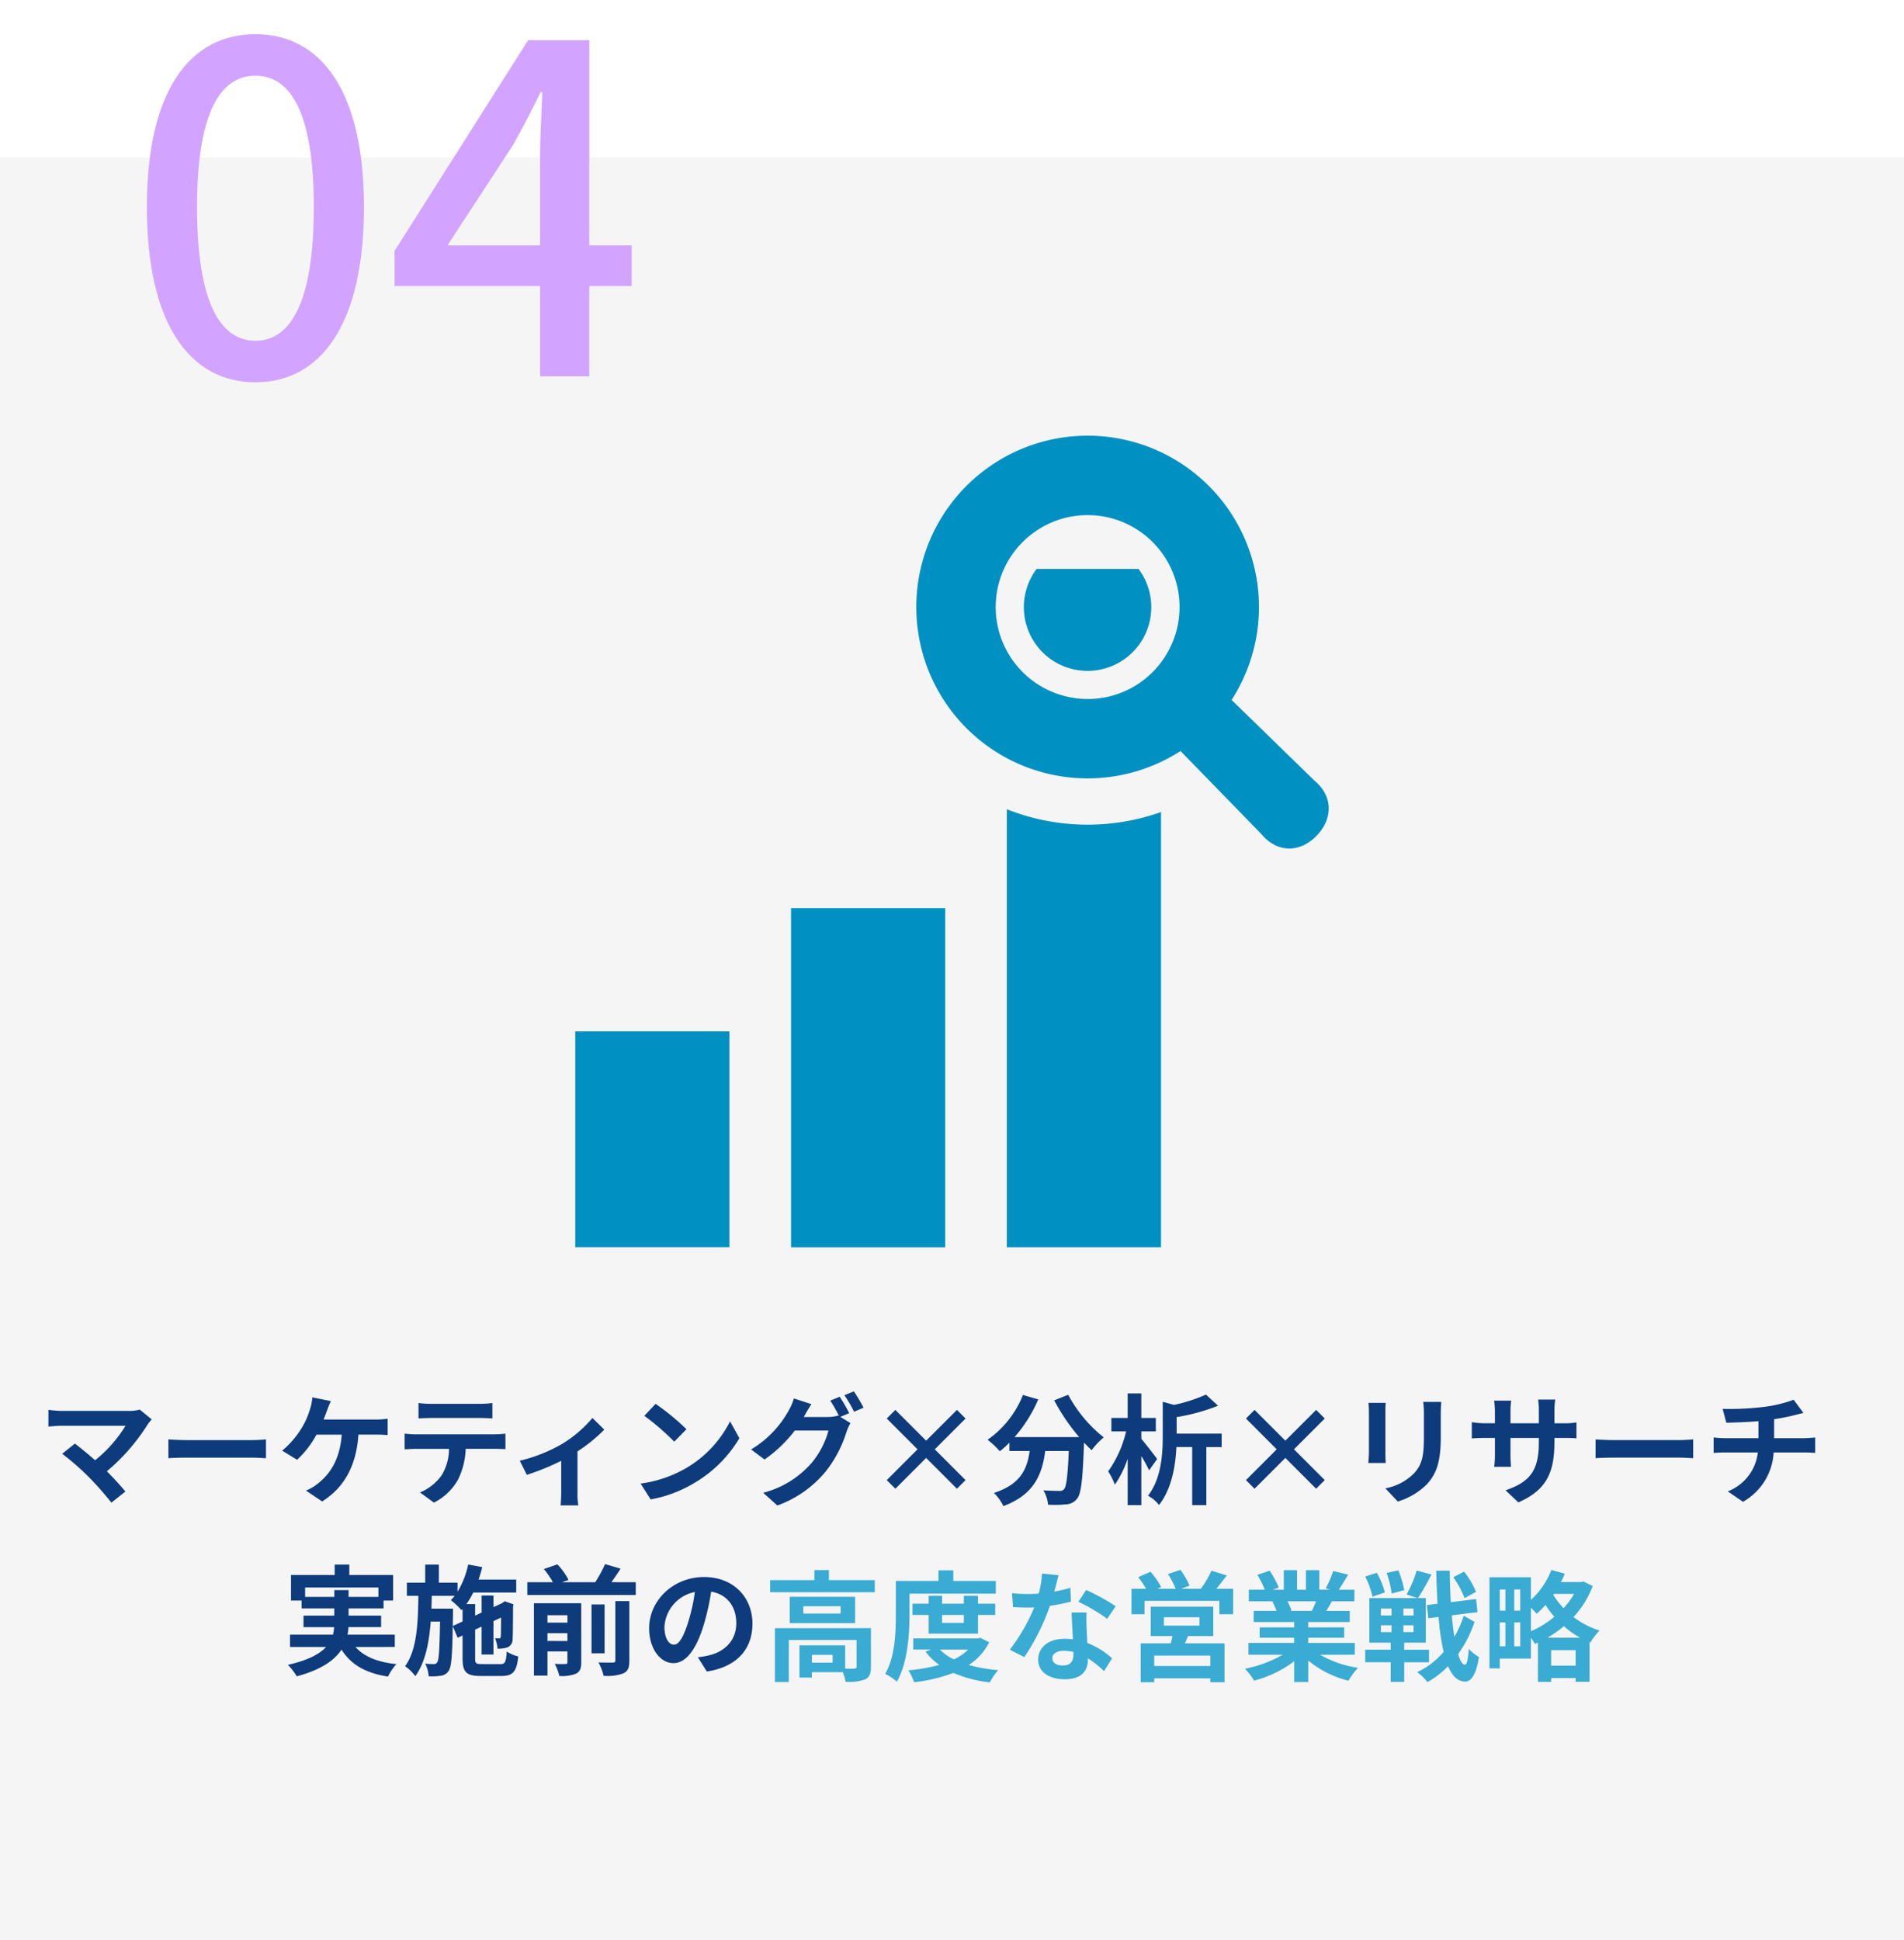
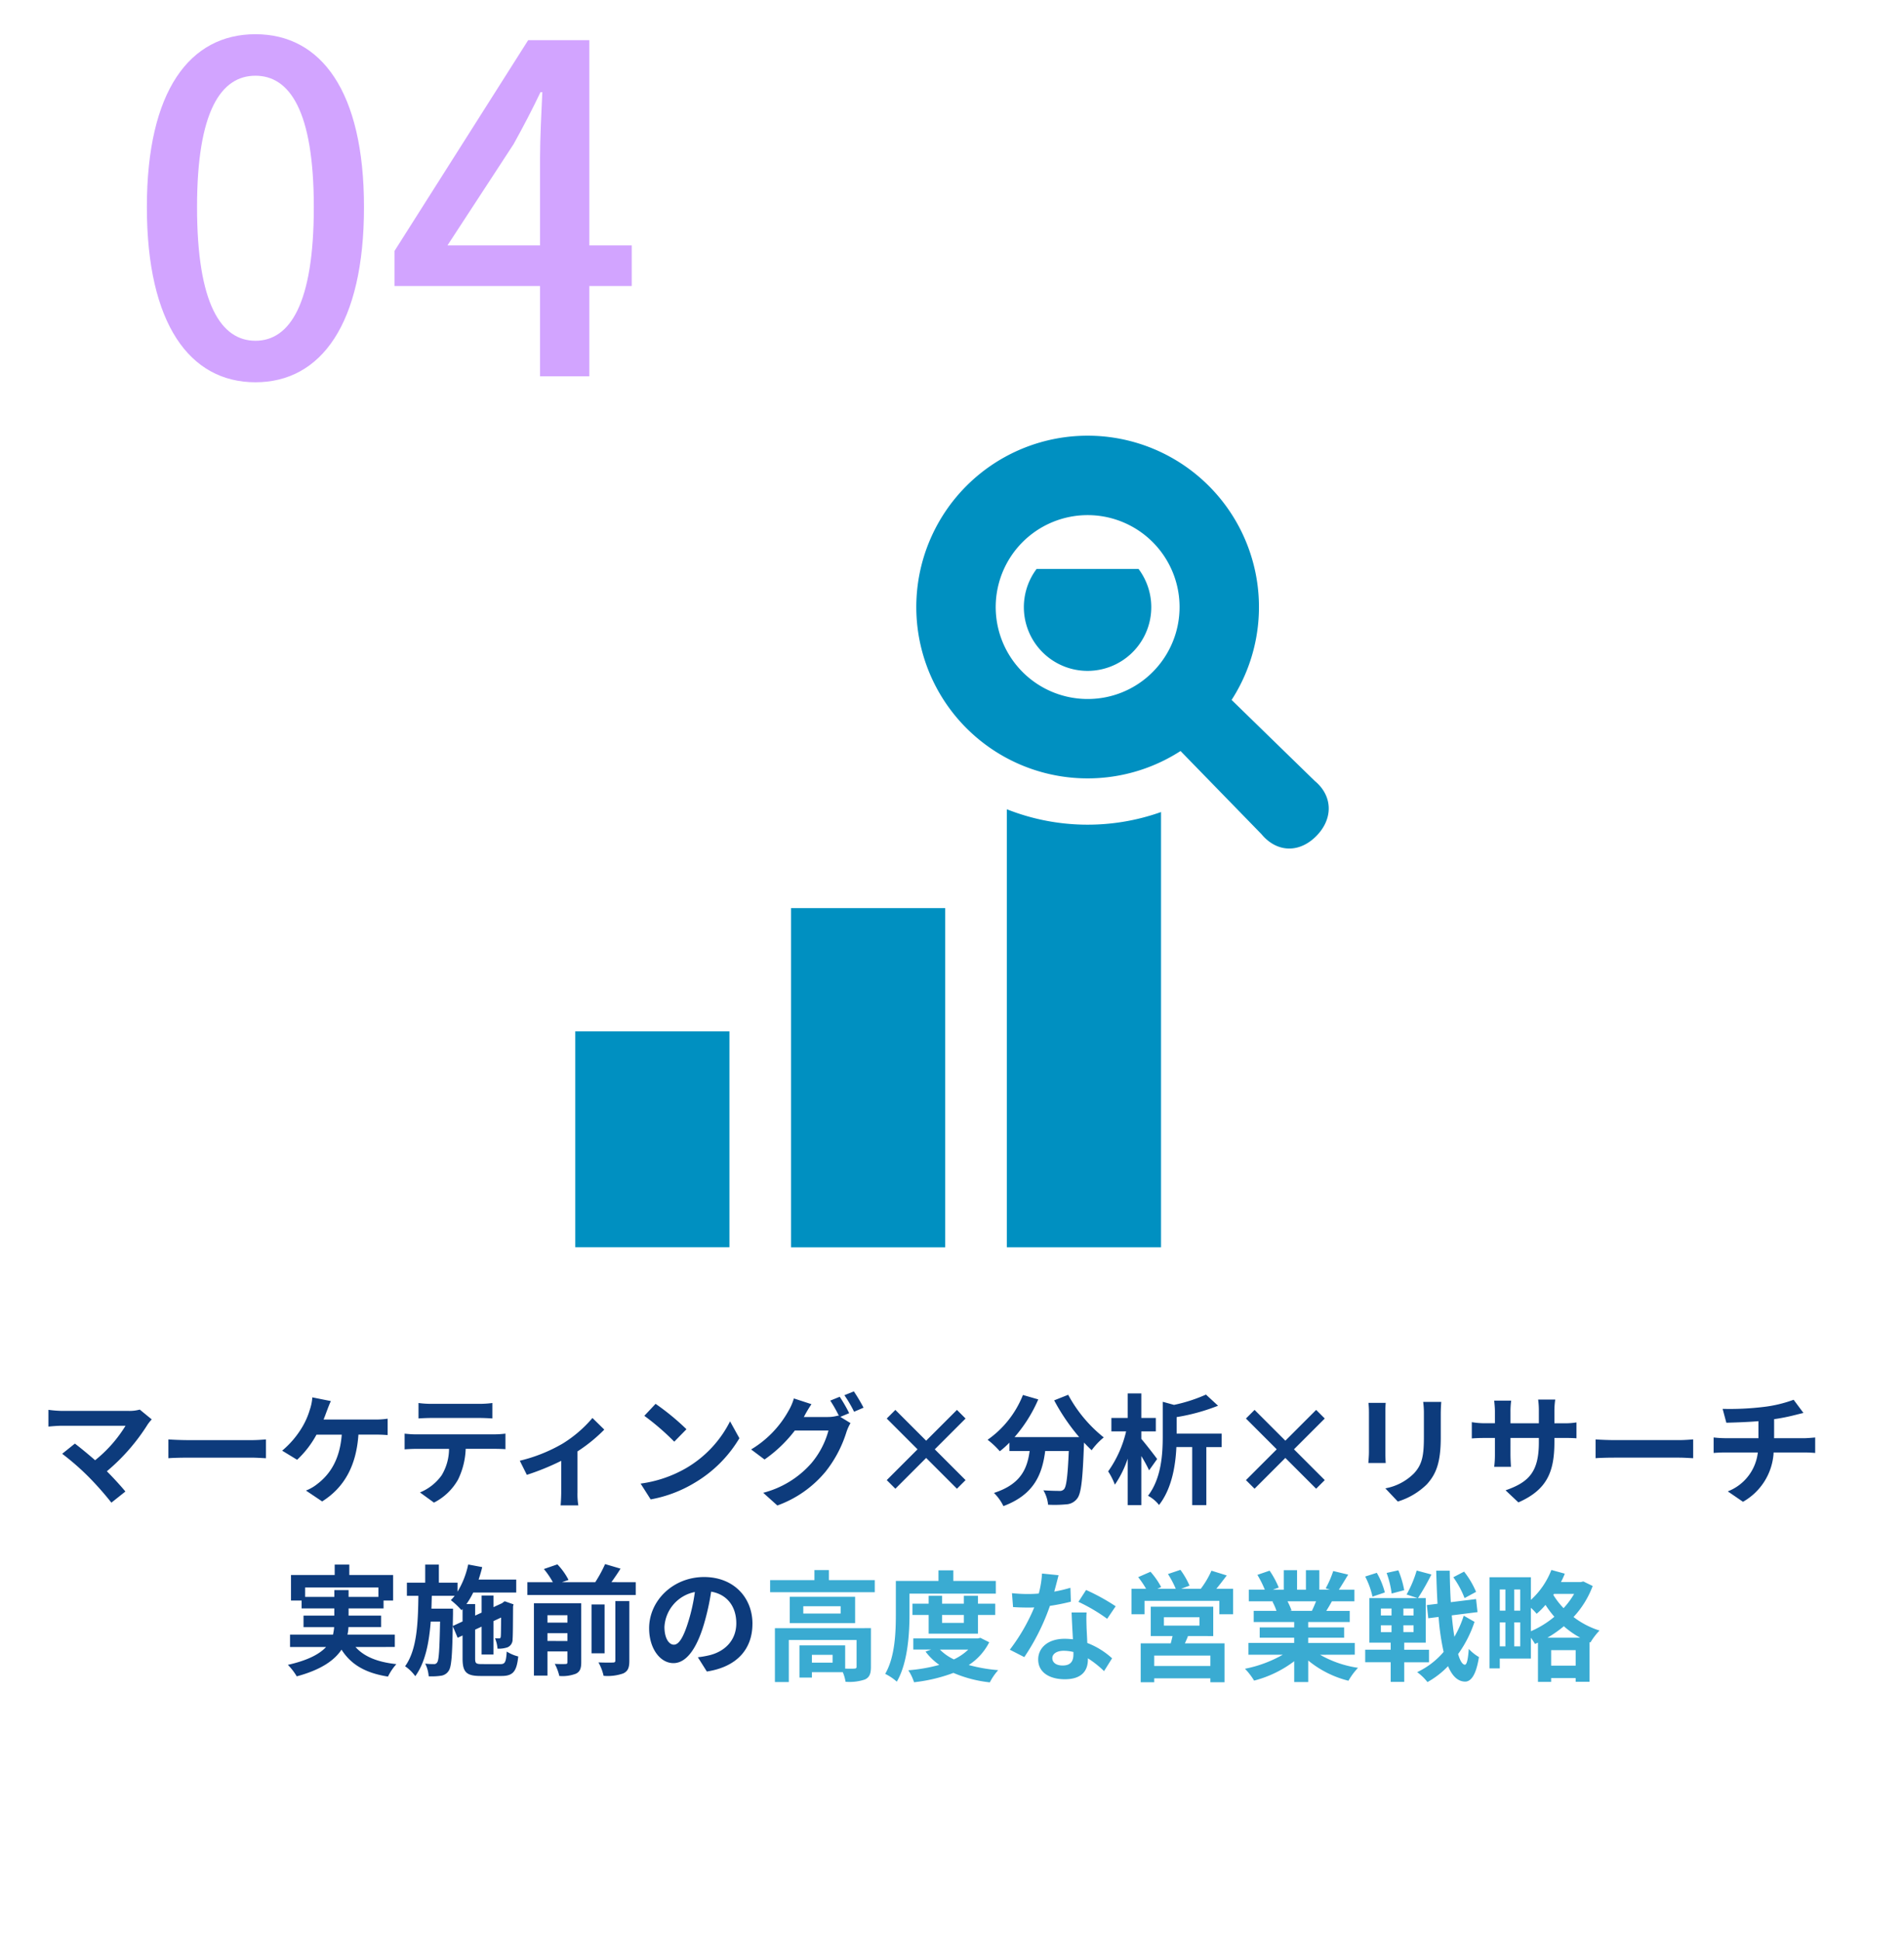
<svg xmlns="http://www.w3.org/2000/svg" width="333.946" height="340.217" viewBox="0 0 333.946 340.217">
  <defs>
    <filter id="パス_6152" x="19.76" y="0" width="97.04" height="73.039" filterUnits="userSpaceOnUse">
      <feOffset dy="3" input="SourceAlpha" />
      <feGaussianBlur stdDeviation="2" result="blur" />
      <feFlood flood-opacity="0.161" />
      <feComposite operator="in" in2="blur" />
      <feComposite in="SourceGraphic" />
    </filter>
  </defs>
  <g id="グループ_4396" data-name="グループ 4396" transform="translate(-14571.629 19157.289)">
    <g id="グループ_4158" data-name="グループ 4158" transform="translate(1230.629 40.711)">
-       <rect id="長方形_914" data-name="長方形 914" width="333.946" height="312.602" transform="translate(13341 -19170.385)" fill="#f5f5f5" />
      <g transform="matrix(1, 0, 0, 1, 13341, -19198)" filter="url(#パス_6152)">
        <path id="パス_6152-2" data-name="パス 6152" d="M22.8,1.04c11.52,0,19.04-10.24,19.04-30.72C41.84-50,34.32-60,22.8-60S3.76-50.08,3.76-29.68C3.76-9.2,11.28,1.04,22.8,1.04Zm0-7.28c-6,0-10.24-6.4-10.24-23.44,0-16.88,4.24-23.04,10.24-23.04s10.24,6.16,10.24,23.04C33.04-12.64,28.8-6.24,22.8-6.24ZM56.48-22.96l11.6-17.76c1.68-3.04,3.28-6.08,4.72-9.12h.32c-.16,3.28-.4,8.24-.4,11.44v15.44ZM72.72,0h8.64V-15.84H88.8v-7.12H81.36v-36H70.64L47.2-22v6.16H72.72Z" transform="translate(22 63)" fill="#d2a4ff" />
      </g>
    </g>
    <g id="グループ_4160" data-name="グループ 4160" transform="translate(14162.748 -23697.373)">
      <rect id="長方形_229" data-name="長方形 229" width="27.039" height="37.855" transform="translate(509.777 4720.96)" fill="#0090c1" />
      <path id="パス_3656" data-name="パス 3656" d="M303.627,84.026a11.174,11.174,0,1,0,17.871,0Z" transform="translate(287.069 4555.829)" fill="#0090c1" />
      <path id="パス_3657" data-name="パス 3657" d="M290.61,235.664v76.819h27.039V236.15a38.459,38.459,0,0,1-27.039-.486Z" transform="translate(294.866 4446.344)" fill="#0090c1" />
      <path id="パス_3658" data-name="パス 3658" d="M303.372,60.548,288.783,46.337a30.05,30.05,0,1,0-8.958,8.959l14.2,14.587c2.649,3.192,6.557,3.382,9.577.362S306.564,63.189,303.372,60.548Zm-39.84-14.375a16.123,16.123,0,1,1,11.4-4.721A16.033,16.033,0,0,1,263.531,46.173Z" transform="translate(336.111 4616.496)" fill="#0090c1" />
      <rect id="長方形_230" data-name="長方形 230" width="27.039" height="59.486" transform="translate(547.621 4699.343)" fill="#0090c1" />
    </g>
    <path id="パス_6150" data-name="パス 6150" d="M20.013,10.77l-2.1-1.722a6.783,6.783,0,0,1-1.953.231H4.305A20.164,20.164,0,0,1,1.89,9.09v2.94c.441-.042,1.575-.147,2.415-.147H15.414a23.307,23.307,0,0,1-5.334,6.048c-1.323-1.155-2.709-2.289-3.549-2.919L4.305,16.8a44.67,44.67,0,0,1,4.62,4.032,54.723,54.723,0,0,1,4.011,4.536l2.457-1.953c-.819-.987-2.058-2.352-3.255-3.549A34.987,34.987,0,0,0,19.3,11.652,7.322,7.322,0,0,1,20.013,10.77Zm2.919,3.507v3.3c.777-.063,2.184-.1,3.381-.1H37.59c.882,0,1.953.084,2.457.1v-3.3c-.546.042-1.47.126-2.457.126H26.313C25.221,14.4,23.688,14.34,22.932,14.277Zm28.5-6.72-3.255-.651a8.26,8.26,0,0,1-.441,2.163,13.2,13.2,0,0,1-1.218,2.856,16.081,16.081,0,0,1-3.633,4.326l2.625,1.6a17.29,17.29,0,0,0,3.4-4.41H53.34c-.336,4.389-2.079,6.972-4.284,8.652a7.553,7.553,0,0,1-1.995,1.155L49.9,25.155c3.8-2.394,5.985-6.153,6.363-11.718H59.2a21.707,21.707,0,0,1,2.184.084V10.644a13.77,13.77,0,0,1-2.184.147H50.148c.231-.546.42-1.092.588-1.533S51.177,8.082,51.429,7.557ZM66.8,7.893V10.6c.651-.042,1.533-.084,2.268-.084H77.49c.735,0,1.554.042,2.268.084V7.893a16.452,16.452,0,0,1-2.268.147H69.048A16.151,16.151,0,0,1,66.8,7.893Zm-2.436,5.376V16.02c.588-.042,1.386-.084,2.016-.084h5.775a9.025,9.025,0,0,1-1.3,4.641,8.723,8.723,0,0,1-3.8,3l2.457,1.785a10.076,10.076,0,0,0,4.221-4.032,13.323,13.323,0,0,0,1.344-5.4h5.061c.588,0,1.386.021,1.911.063v-2.73a15.881,15.881,0,0,1-1.911.126H66.381C65.73,13.4,65,13.332,64.365,13.269Zm20.2,4.746,1.239,2.478a43.81,43.81,0,0,0,6.027-2.457V23.58c0,.735-.063,1.848-.105,2.268h3.108a11.692,11.692,0,0,1-.147-2.268v-7.2a27.526,27.526,0,0,0,4.7-3.822l-2.079-2.037a21.879,21.879,0,0,1-5.229,4.494A27.729,27.729,0,0,1,84.567,18.015ZM108.381,8.04l-1.974,2.1a43.663,43.663,0,0,1,5.25,4.536l2.142-2.184A42.413,42.413,0,0,0,108.381,8.04Zm-2.625,13.986L107.52,24.8a22.742,22.742,0,0,0,7.791-2.961,22.33,22.33,0,0,0,7.77-7.77l-1.638-2.961a19.774,19.774,0,0,1-7.644,8.169A21.644,21.644,0,0,1,105.756,22.026ZM140.679,6.8l-1.659.672a24.355,24.355,0,0,1,1.533,2.709l-.147-.084a6.615,6.615,0,0,1-1.827.252h-4.2c.021-.042.042-.063.063-.105A21.784,21.784,0,0,1,135.723,8.1l-3.087-1.008a9.5,9.5,0,0,1-.945,2.184,18.161,18.161,0,0,1-6.552,6.762l2.352,1.764a23.6,23.6,0,0,0,5.313-5.082h5.9a14.856,14.856,0,0,1-2.982,5.712,16.8,16.8,0,0,1-8.463,5.208l2.478,2.226a19.559,19.559,0,0,0,8.463-5.943,21.321,21.321,0,0,0,3.675-6.993,8.408,8.408,0,0,1,.693-1.512l-1.785-1.092,1.554-.651A26.694,26.694,0,0,0,140.679,6.8Zm2.478-.945-1.659.672a22.266,22.266,0,0,1,1.7,2.9l1.659-.714A29.984,29.984,0,0,0,143.157,5.856Zm18.081,17.073,1.512-1.512-5.4-5.4,5.4-5.4-1.512-1.512-5.4,5.4-5.4-5.4-1.512,1.512,5.4,5.4-5.4,5.4,1.512,1.512,5.4-5.4Zm17.052-15.5a35.661,35.661,0,0,0,4.389,6.447h-11.34A25.187,25.187,0,0,0,175.5,7.263l-2.688-.777a17.411,17.411,0,0,1-6.195,7.854,15.019,15.019,0,0,1,2.142,2.016,15.821,15.821,0,0,0,1.68-1.512v1.47h3.549c-.42,3.066-1.512,5.817-6.258,7.35a8.366,8.366,0,0,1,1.659,2.31c5.439-2.037,6.8-5.628,7.329-9.66h4.137c-.189,4.389-.42,6.258-.84,6.7a.974.974,0,0,1-.84.294c-.525,0-1.617-.021-2.772-.1a6.034,6.034,0,0,1,.819,2.52,21.009,21.009,0,0,0,3.171-.063,2.534,2.534,0,0,0,1.911-.987c.735-.882.987-3.36,1.218-9.7v-.147c.462.483.9.945,1.344,1.344a11.962,11.962,0,0,1,2.121-2.247,24.18,24.18,0,0,1-6.237-7.476Zm18.06,10.29c-.378-.546-2.058-2.709-2.772-3.528V12.87h2.541V10.518h-2.541V6.213h-2.394v4.305h-2.856V12.87h2.583a19.941,19.941,0,0,1-3.15,7.014,12.132,12.132,0,0,1,1.176,2.331,18.064,18.064,0,0,0,2.247-4.557v8.148h2.394V17.2a26.732,26.732,0,0,1,1.365,2.5Zm11.319-4.452h-7.9v-2.9a34.769,34.769,0,0,0,7.266-1.995l-2.121-1.953a27.53,27.53,0,0,1-5.607,1.806l-1.974-.546v6.069c0,3.108-.231,7.329-2.583,10.416a6.026,6.026,0,0,1,1.932,1.617c2.247-2.856,2.9-6.951,3.045-10.164H202.5V25.806h2.478V15.621h2.688Zm16.569,9.66,1.512-1.512-5.4-5.4,5.4-5.4-1.512-1.512-5.4,5.4-5.4-5.4-1.512,1.512,5.4,5.4-5.4,5.4,1.512,1.512,5.4-5.4ZM246.183,7.7h-3.171a14.815,14.815,0,0,1,.126,2.1v3.99c0,3.276-.273,4.851-1.722,6.426a9.5,9.5,0,0,1-5.04,2.646l2.184,2.31a12.365,12.365,0,0,0,5.1-3.024c1.554-1.722,2.436-3.675,2.436-8.19V9.8C246.1,8.964,246.141,8.292,246.183,7.7Zm-9.744.168h-3.024a14.91,14.91,0,0,1,.084,1.617v7.077c0,.63-.084,1.449-.1,1.848h3.045c-.042-.483-.063-1.3-.063-1.827v-7.1C236.376,8.817,236.4,8.355,236.439,7.872Zm29.589,6.846v-.693h1.554c1.113,0,1.848.021,2.31.063V11.3a12.444,12.444,0,0,1-2.31.147h-1.554v-2.2a13.227,13.227,0,0,1,.147-1.953h-3a13.855,13.855,0,0,1,.126,1.953v2.2h-4.977V9.363a12.832,12.832,0,0,1,.126-1.89h-2.982c.063.63.126,1.281.126,1.89v2.079h-1.785a13.641,13.641,0,0,1-2.268-.189v2.856c.462-.042,1.218-.084,2.268-.084h1.785v2.856a16.983,16.983,0,0,1-.126,2.2h2.94c-.021-.42-.084-1.281-.084-2.2V14.025H263.3v.8c0,5.166-1.785,6.972-5.838,8.379l2.247,2.121C264.768,23.1,266.028,19.926,266.028,14.718Zm7.224-.441v3.3c.777-.063,2.184-.1,3.381-.1H287.91c.882,0,1.953.084,2.457.1v-3.3c-.546.042-1.47.126-2.457.126H276.633C275.541,14.4,274.008,14.34,273.252,14.277Zm22.281-5.355.651,2.436c1.407-.042,3.612-.1,5.628-.273v2.982H295.89a18.281,18.281,0,0,1-1.932-.126V16.65c.546-.042,1.323-.084,1.974-.084h5.775a8.312,8.312,0,0,1-5.271,6.825l2.667,1.827a10.582,10.582,0,0,0,5.376-8.652h5.439c.567,0,1.281.042,1.848.084V13.941c-.462.042-1.449.126-1.911.126h-5.292V10.728a33.9,33.9,0,0,0,3.528-.693c.357-.084.9-.231,1.617-.4l-1.722-2.31a22.762,22.762,0,0,1-5.292,1.26A49.556,49.556,0,0,1,295.533,8.922ZM46.914,41.9V40.245H59.766V41.9H54.537v-1.2h-2.5v1.2Zm15.729,8.778V48.519h-8.3a7.13,7.13,0,0,0,.168-1.323h5.733V45.18H54.537V43.92h6.132V42.534h1.68V38.061H54.663V36.234H52.1v1.827H44.436v4.473H46.3V43.92h5.733v1.26h-5.4V47.2h5.376a9.625,9.625,0,0,1-.21,1.323H44.268v2.163h6.321c-1.155,1.239-3.171,2.331-6.7,3.129a10.191,10.191,0,0,1,1.554,2.016c4.284-1.155,6.615-2.814,7.854-4.683,1.659,2.6,4.158,4.095,8.148,4.725a9.716,9.716,0,0,1,1.47-2.184c-3.318-.357-5.67-1.323-7.161-3Zm10.164-3.675.042-2.1v-.945h-3.78c.021-.735.042-1.491.063-2.247h4.011a7.829,7.829,0,0,1-.672.756,13.619,13.619,0,0,1,1.869,1.764l.189-.21v2.184Zm5.124,6.678c-1.05,0-1.2-.126-1.2-.987V47.637l1.134-.525v4.893h2.079V46.146l1.344-.63c-.021,2-.021,3.15-.063,3.339-.021.273-.126.315-.294.315s-.462,0-.714-.021a5.687,5.687,0,0,1,.441,1.827,4.8,4.8,0,0,0,1.743-.231,1.473,1.473,0,0,0,.9-1.449c.063-.63.063-2.772.084-5.754l.084-.336-1.554-.546-.378.273L81.459,43l-1.512.693V41.652H77.868v3l-1.134.525V43.164H75.2a13.675,13.675,0,0,0,1.2-2.037h7.539V38.859H77.343c.231-.714.462-1.449.63-2.184l-2.457-.462a15.169,15.169,0,0,1-1.869,4.767V39.4H70.371V36.234H67.977V39.4H64.764v2.31H66.78c-.063,4.851-.252,9.471-2.331,12.348a7.411,7.411,0,0,1,1.785,1.743c1.743-2.394,2.415-5.8,2.709-9.576h1.638c-.084,4.935-.21,6.7-.483,7.119a.61.61,0,0,1-.609.336,11.73,11.73,0,0,1-1.512-.084,5.864,5.864,0,0,1,.609,2.226,10.977,10.977,0,0,0,2.163-.1,1.881,1.881,0,0,0,1.344-.861c.483-.672.63-2.688.714-7.833l.861,2.037.861-.4V52.7c0,2.394.672,3.066,3.15,3.066h3.675c2.037,0,2.667-.8,2.94-3.423a6.879,6.879,0,0,1-2.016-.861c-.126,1.848-.294,2.205-1.113,2.205Zm11.487-4.053V48.267h3.507v1.365Zm3.507-4.515v1.3H89.418v-1.3Zm2.415-2.1H87.045V55.7h2.373V51.459h3.507v1.869c0,.252-.084.336-.336.336-.273.021-1.113.021-1.89-.021a8.636,8.636,0,0,1,.8,2.121,6.586,6.586,0,0,0,2.919-.4c.714-.357.924-.945.924-2.016Zm5.985,10.017c0,.294-.1.378-.441.378-.357.021-1.449.021-2.52-.021a8.756,8.756,0,0,1,.9,2.352,8.241,8.241,0,0,0,3.444-.42c.84-.4,1.071-1.008,1.071-2.247V42.639h-2.457Zm-1.89-9.807H97.146v8.568h2.289Zm1.2-3.906c.525-.735,1.092-1.554,1.6-2.373l-2.709-.8A23.542,23.542,0,0,1,97.8,39.321H91.959l1.155-.4a11.6,11.6,0,0,0-1.953-2.73l-2.373.819a14.083,14.083,0,0,1,1.575,2.31H85.89v2.247H104.9V39.321Zm24.738,7.287c0-4.578-3.276-8.19-8.484-8.19-5.439,0-9.639,4.137-9.639,8.988,0,3.549,1.932,6.111,4.263,6.111,2.289,0,4.1-2.6,5.355-6.846a42.469,42.469,0,0,0,1.26-5.691c2.835.483,4.41,2.646,4.41,5.544,0,3.066-2.1,5-4.788,5.628a16.152,16.152,0,0,1-1.953.336l1.575,2.5C122.661,54.168,125.37,51.039,125.37,46.608Zm-15.435.525a6.61,6.61,0,0,1,5.334-6.09,31.521,31.521,0,0,1-1.113,5.082c-.861,2.835-1.68,4.158-2.562,4.158C110.775,50.283,109.935,49.254,109.935,47.133Z" transform="translate(14578.231 -18919.133)" fill="#0d3b7c" />
    <path id="パス_6151" data-name="パス 6151" d="M13.656,22.425H10.023V21.06h3.633Zm6.72-6.048H3.534v9.45H5.97V18.456H17.856v4.683c0,.252-.084.315-.4.336-.231.021-.882.021-1.6,0V19.4H7.839V25.05h2.184V24.1h5.418a7.083,7.083,0,0,1,.483,1.68,8.382,8.382,0,0,0,3.4-.4c.819-.378,1.05-1.05,1.05-2.2Zm-5.313-2.562H8.511V12.534h6.552Zm-8.925-2.94v4.62H17.6v-4.62Zm6.867-2.919V6.192H10.464V7.956H2.694v2.121H21.048V7.956Zm14.133,2.373H42.279V8.1H34.824V6.234h-2.6V8.1H24.744v5.88c0,3.066-.126,7.434-1.869,10.416a9.094,9.094,0,0,1,2.037,1.365c1.911-3.234,2.226-8.379,2.226-11.781Zm9.534,3.738v1.386H32.85V14.067Zm2.478,3.276V14.067h3.024V12.093H39.15V10.707H36.672v1.386H32.85V10.707H30.5v1.386H27.663v1.974H30.5v3.276Zm-1.7,2.793a9.539,9.539,0,0,1-2.52,1.722,8.393,8.393,0,0,1-2.457-1.722Zm2.121-2.058-.441.1H27.81v1.953h3.129l-.987.357a10.606,10.606,0,0,0,2.415,2.331,28.492,28.492,0,0,1-5.439.945,8.421,8.421,0,0,1,1.008,2.1,28.462,28.462,0,0,0,6.909-1.638,22.176,22.176,0,0,0,6.384,1.659,9.947,9.947,0,0,1,1.47-2.142,27.757,27.757,0,0,1-5.166-.9,10.3,10.3,0,0,0,3.591-3.99ZM53.283,7.095l-2.9-.294a17.659,17.659,0,0,1-.567,3.507c-.651.063-1.281.084-1.911.084a26.529,26.529,0,0,1-2.793-.147l.189,2.436c.9.063,1.764.084,2.625.084.357,0,.714,0,1.092-.021a33.086,33.086,0,0,1-4.284,7.413l2.541,1.3a38.694,38.694,0,0,0,4.494-8.988,36.432,36.432,0,0,0,3.675-.735L55.362,9.3a25.744,25.744,0,0,1-2.835.672C52.842,8.838,53.115,7.767,53.283,7.095ZM52.191,21.627c0-.735.777-1.281,2-1.281a7.544,7.544,0,0,1,1.7.21v.42c0,1.155-.441,1.953-1.89,1.953C52.842,22.929,52.191,22.4,52.191,21.627Zm6.006-8H55.572c.042,1.281.147,3.15.231,4.7-.483-.042-.945-.084-1.449-.084-2.919,0-4.641,1.575-4.641,3.633,0,2.31,2.058,3.465,4.662,3.465,2.982,0,4.053-1.512,4.053-3.465v-.21a17.8,17.8,0,0,1,2.835,2.247l1.407-2.247a13.733,13.733,0,0,0-4.347-2.688c-.042-1.05-.1-2.058-.126-2.667C58.176,15.39,58.134,14.508,58.2,13.626Zm3.612,1.113,1.491-2.2a36.173,36.173,0,0,0-5.187-2.856l-1.344,2.079A30.309,30.309,0,0,1,61.809,14.739Zm18.1,8.274H70.062V21.186h9.849Zm-8.148-8.547H78v1.47H71.763Zm8.652,3.3V12.618H69.453v5.145h3.822c-.084.42-.21.861-.315,1.281H67.689v6.825h2.373v-.693h9.849v.693h2.478V19.044H75.438c.189-.4.378-.819.546-1.281Zm.546-8.3c.588-.693,1.218-1.533,1.827-2.331L80.1,6.3a15.706,15.706,0,0,1-1.869,3.171H74.787l1.47-.546a14.129,14.129,0,0,0-1.6-2.772l-2.184.735a17.145,17.145,0,0,1,1.365,2.583H70.608l.672-.294a13.558,13.558,0,0,0-1.869-2.688l-2.163.945a16.574,16.574,0,0,1,1.386,2.037H66.072v4.473h2.289V11.589H81.486v2.352H83.9V9.468Zm17.493,2.2c-.231.567-.483,1.176-.735,1.68H93.792l.357-.063a11.282,11.282,0,0,0-.714-1.617Zm6.783,9.366V18.981H97.068v-.924h6.3V16.251h-6.3v-.945h7.287V13.353h-4.116c.315-.5.651-1.071.987-1.68h3.948V9.636h-2.73c.483-.735,1.05-1.68,1.638-2.646l-2.625-.63A16.916,16.916,0,0,1,100.134,9.4l.756.231H99.021V6.213H96.669V9.636H95.115V6.213H92.784V9.636H90.873L91.9,9.258a15.89,15.89,0,0,0-1.6-2.961l-2.142.735a18.824,18.824,0,0,1,1.3,2.6H86.652v2.037h4.389l-.252.042a9.437,9.437,0,0,1,.714,1.638h-3.99v1.953h7.1v.945H88.563v1.806h6.048v.924H86.589v2.058h6.027A22.063,22.063,0,0,1,85.98,23.5a11.648,11.648,0,0,1,1.6,2.079,19.92,19.92,0,0,0,7.035-3.4v3.654h2.457v-3.78a17.925,17.925,0,0,0,7.056,3.549,11.747,11.747,0,0,1,1.68-2.268,18.761,18.761,0,0,1-6.657-2.289ZM126.51,10.014a15.34,15.34,0,0,0-2.1-3.549l-1.89.987a16.191,16.191,0,0,1,1.974,3.654Zm-12.6-.294a17.3,17.3,0,0,0-1.029-3.486l-2.058.462a16.658,16.658,0,0,1,.882,3.612Zm-3.4.4A13.547,13.547,0,0,0,109.1,6.675l-2.037.651a14.222,14.222,0,0,1,1.281,3.528Zm-.693,5.754h1.869v1.2h-1.869Zm0-2.94h1.869v1.218h-1.869Zm5.733,1.218h-1.785V12.933h1.785Zm0,2.919h-1.785v-1.2h1.785Zm2.709,5.292v-2.2H113.91V18.918h3.78V11.106h-1.365a43.322,43.322,0,0,0,2.352-4.137l-2.583-.693a20.156,20.156,0,0,1-1.764,4.2l1.911.63H107.8v7.812h3.738v1.239h-4.473v2.2h4.473v3.444h2.373V22.362Zm6.09-8.169a18.7,18.7,0,0,1-1.638,3.7c-.189-1.113-.336-2.394-.462-3.759l4.515-.567-.252-2.289-4.431.546c-.105-1.743-.168-3.591-.189-5.523h-2.373c.063,2.058.126,3.99.231,5.8l-1.869.231.252,2.31,1.806-.231a41.957,41.957,0,0,0,.882,6.132,13.781,13.781,0,0,1-4.641,3.549,8.92,8.92,0,0,1,1.806,1.743,15.166,15.166,0,0,0,3.612-2.793c.714,1.7,1.68,2.667,2.94,2.709.882.042,1.932-.777,2.478-4.305a7.6,7.6,0,0,1-1.785-1.428c-.126,1.806-.336,2.772-.693,2.772-.441-.042-.84-.714-1.176-1.869a20.8,20.8,0,0,0,2.877-5.649Zm14.679,3.864a20.831,20.831,0,0,0,2.877-2.016,15.676,15.676,0,0,0,2.877,2.016Zm.651,4.893V20.241h4.3V22.95Zm-3.549-10.143a10.986,10.986,0,0,1,1.008,1.05A13.563,13.563,0,0,0,138.69,12.3a17.25,17.25,0,0,0,1.554,2.079,16.763,16.763,0,0,1-4.116,2.541Zm-2.919,6.762v-4.2h1.05v4.2Zm-2.541-4.2h.987v4.2h-.987Zm.987-5.775v3.717h-.987V9.594Zm2.6,3.717h-1.05V9.594h1.05Zm9.45-2.94a13.965,13.965,0,0,1-1.848,2.5,13.69,13.69,0,0,1-1.806-2.331l.126-.168Zm1.617-2.184-.42.105H141.4a13.2,13.2,0,0,0,.672-1.47l-2.352-.651a13.873,13.873,0,0,1-3.591,5.25V7.452h-7.266V23.433h1.806V21.711h5.46V18.057a10.6,10.6,0,0,1,.714,1.092l.525-.231v6.888h2.31v-.672h4.3v.651h2.436V18.834l.147.063a12.034,12.034,0,0,1,1.6-2.1,14.679,14.679,0,0,1-4.557-2.373,16.358,16.358,0,0,0,3.36-5.439Z" transform="translate(14704.008 -18888.133)" fill="#3aabd2" />
  </g>
</svg>